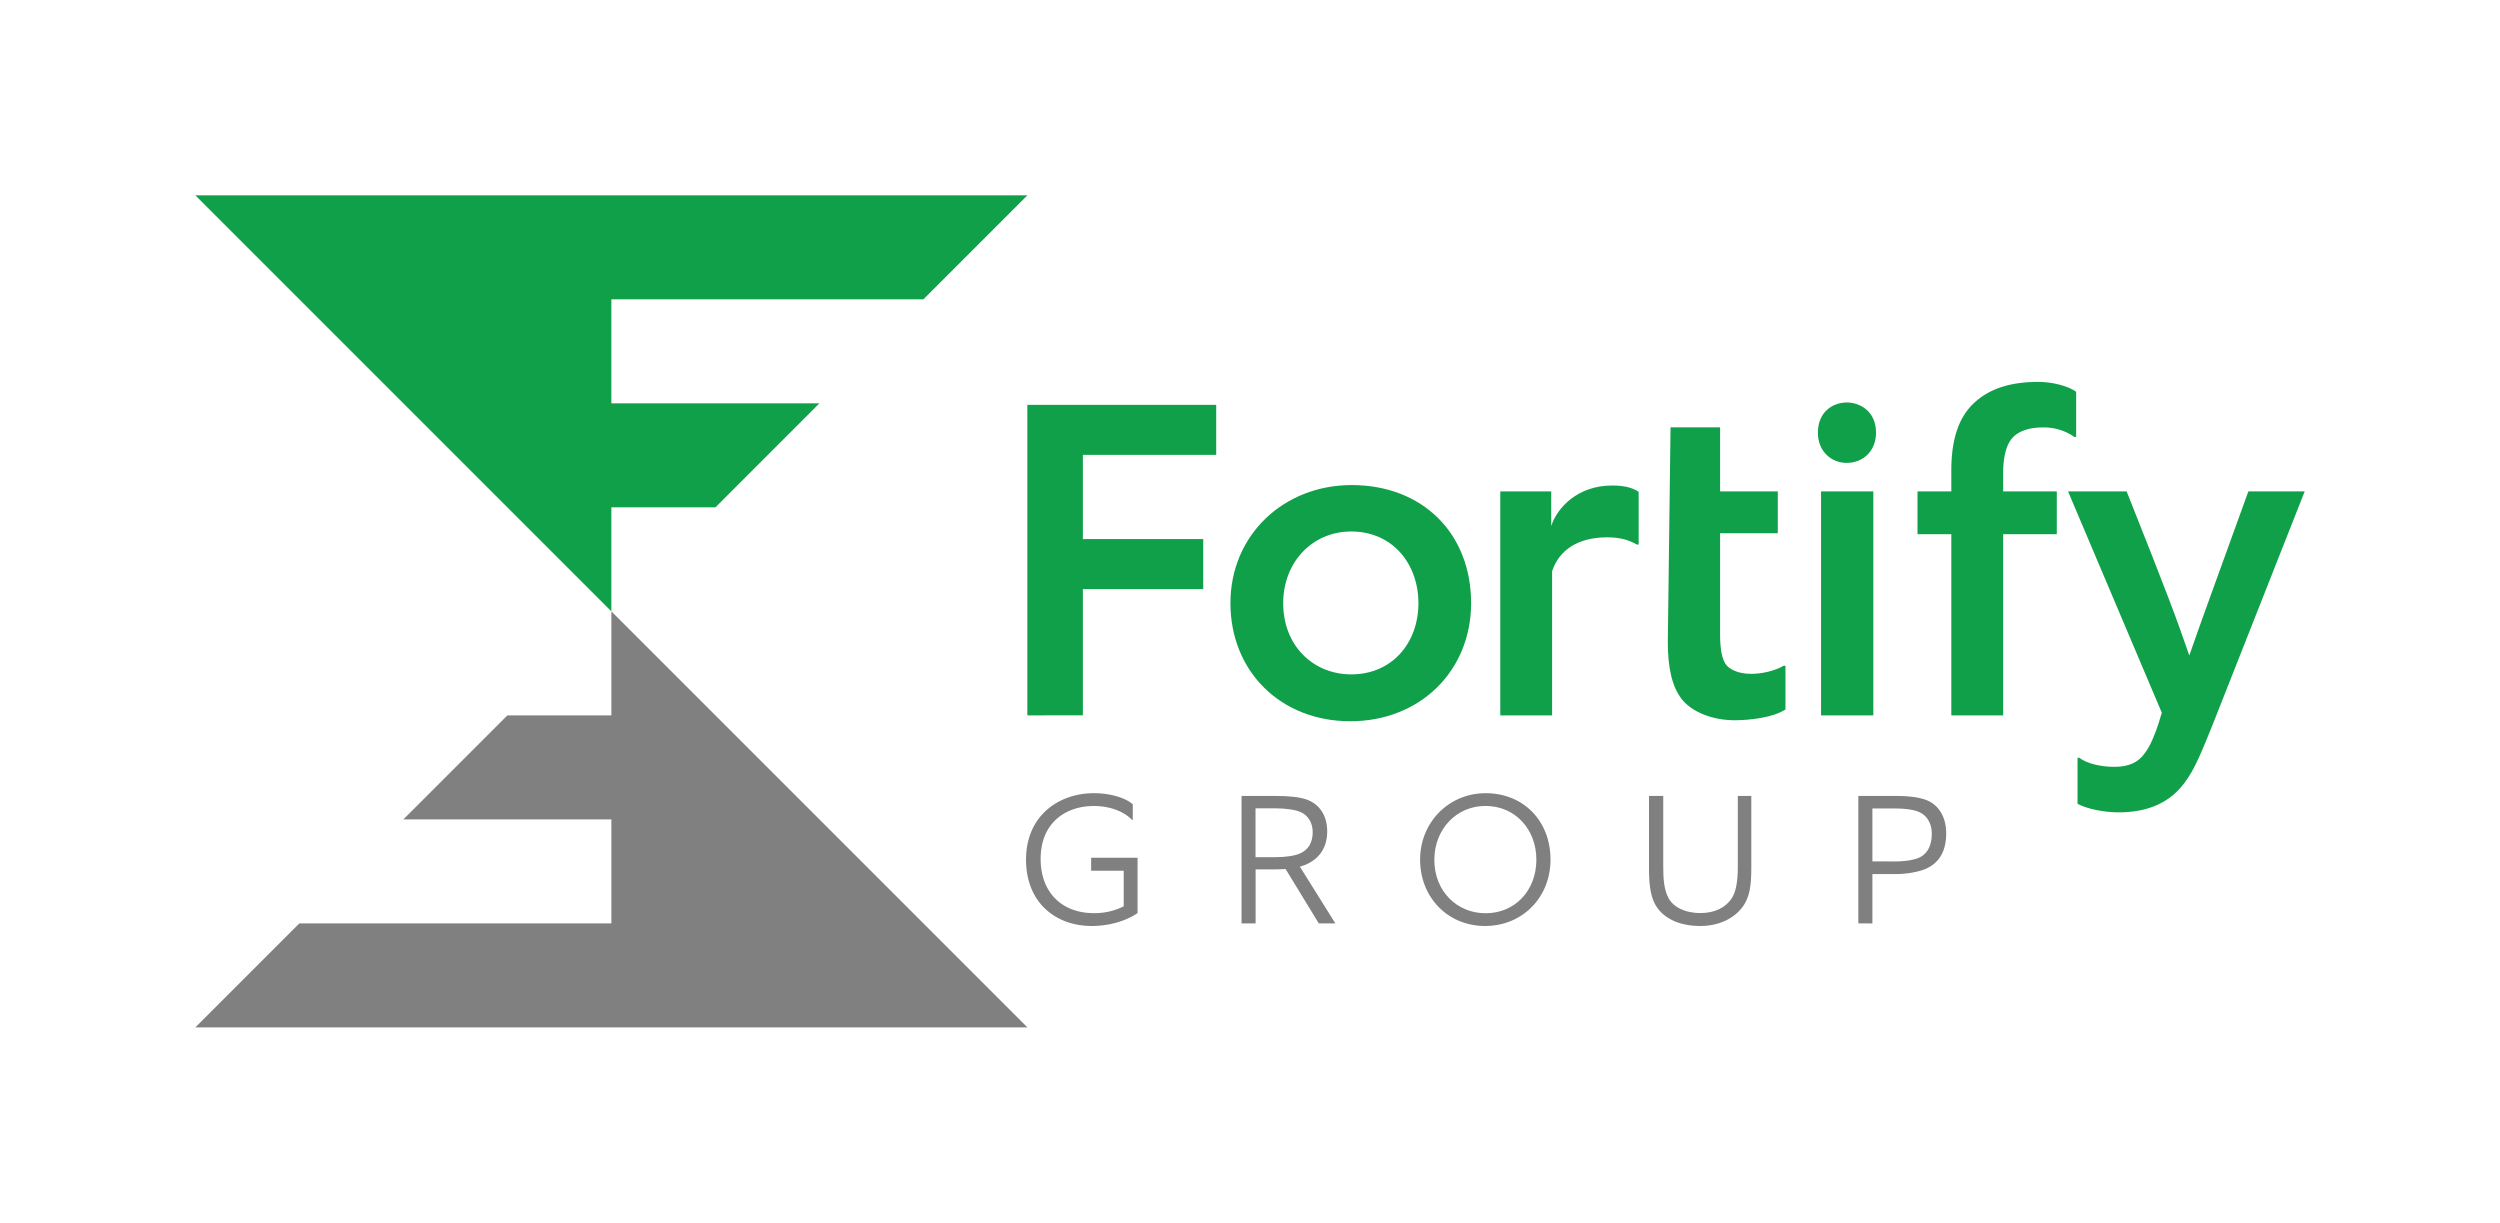
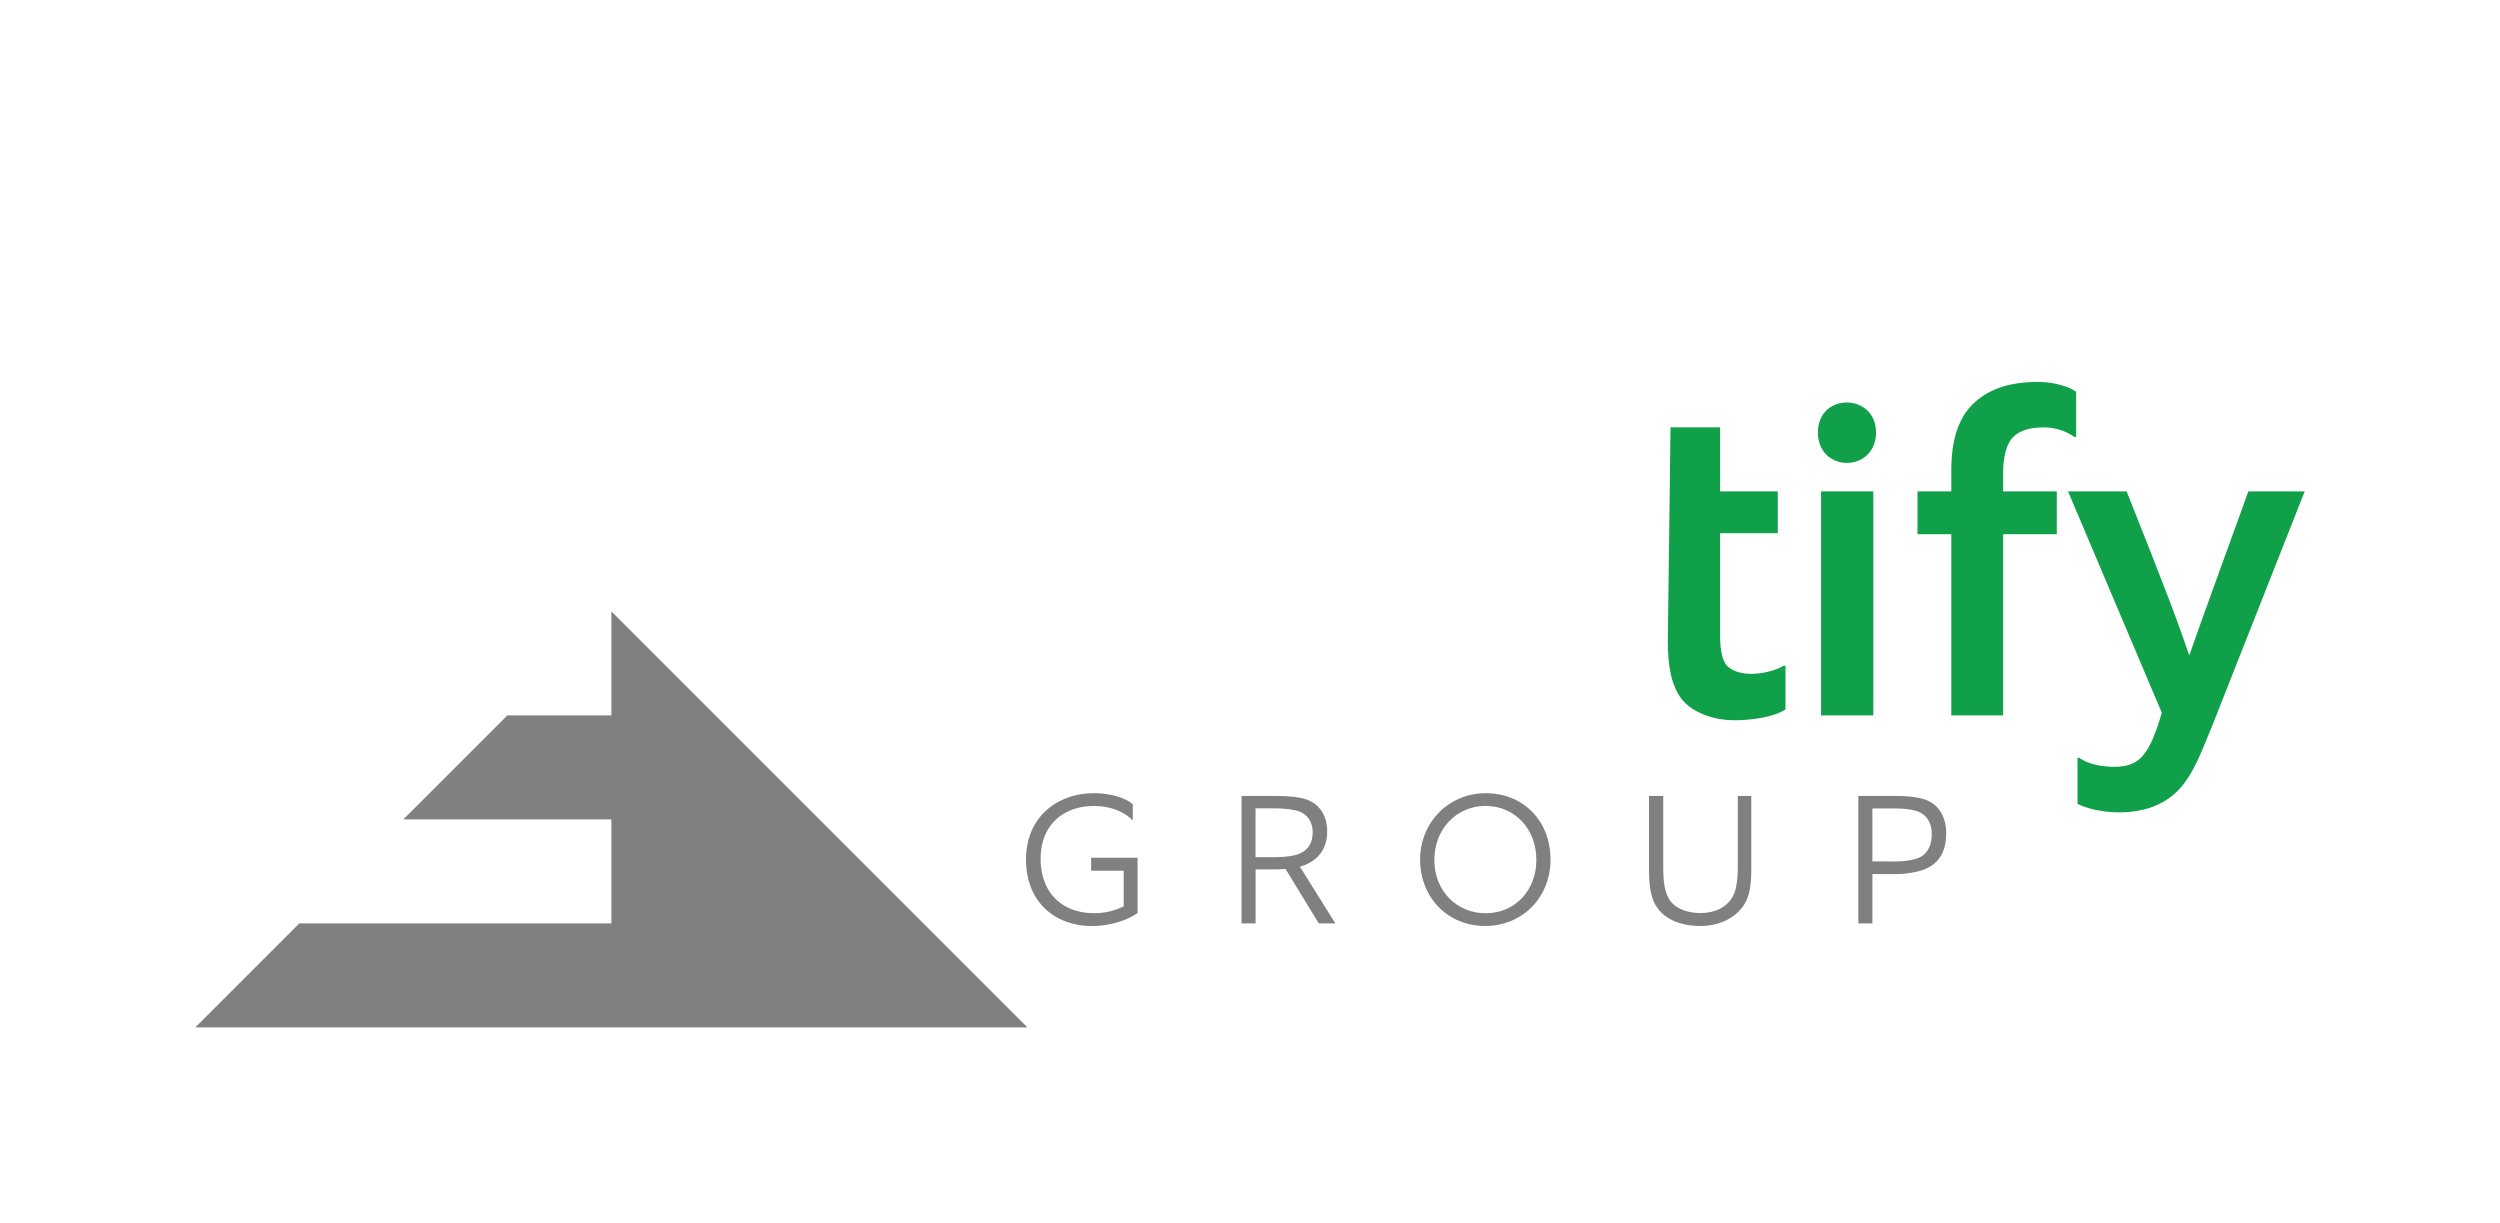
<svg xmlns="http://www.w3.org/2000/svg" id="Layer_1" data-name="Layer 1" viewBox="0 0 1280 626.04">
  <defs>
    <style>.cls-1{fill:#11a04a;}.cls-2{fill:gray;}</style>
  </defs>
  <title>fortify-group-logo</title>
-   <polygon class="cls-1" points="366.28 259.77 419.53 206.51 313.02 206.51 313.02 153.25 472.79 153.25 526.04 100 100 100 313.02 313.02 313.02 259.77 366.28 259.77" />
-   <path class="cls-1" d="M526,366.28v-159h96.7v25.61H554.43V276h61.62v25.62H554.43v64.62Z" />
-   <path class="cls-1" d="M691.36,369.28c-35.77,0-61.38-25.62-61.38-60.47s27.23-60.46,62.07-60.46c36.24,0,61.16,24.69,61.16,60.46C753.21,343.43,727.13,369.28,691.36,369.28Zm.46-97.16C671.75,272.12,657,288,657,308.81c0,22.16,15.69,36.47,34.84,36.47,20.77,0,34.39-15.93,34.39-36.47C726.21,288.5,712.83,272.12,691.82,272.12Z" />
-   <path class="cls-1" d="M768.14,366.28V251.58h26.08v17.77c3-9.46,13.61-20.77,31.16-20.77,5.76,0,10.15.92,13.61,3.23v27h-.92c-4.39-2.54-9-3.69-15.23-3.69-15.47,0-24.7,6.92-28.16,17.31v73.85Z" />
  <path class="cls-1" d="M855.31,218.81h25.38v32.77h29.54V273H880.69v51.69c0,7.85.92,12.24,2.77,15.24,1.85,2.76,6.46,5.08,13.16,5.08,5.07,0,12-1.39,16.61-4.16h.93v22.39c-6.24,4.15-18.24,5.53-26.08,5.53-11.54,0-22.16-4.38-27.23-11.07-4.85-6.46-6.93-15.92-6.93-29.08Z" />
  <path class="cls-1" d="M945.53,237c-7.84,0-14.77-5.78-14.77-15.47,0-10.84,7.85-15.46,14.77-15.46s15,4.62,15,15.46C960.54,230.72,954.08,237,945.53,237ZM932.38,366.28V251.58h26.77v114.7Z" />
  <path class="cls-1" d="M999.07,366.28V273.5H981.76V251.58h17.31V241c0-17.77,4.62-27.46,10.62-33.69,7.38-7.39,17.77-11.77,33.92-11.77,7.62,0,15.7,2.31,19.39,5.08v23.08h-.92a27.33,27.33,0,0,0-16.16-4.85c-6.92,0-12.69,1.84-15.92,5.76-2.77,3.47-4.39,9.24-4.39,18v9h27.47V273.5h-27.47v92.78Z" />
  <path class="cls-1" d="M1063.69,388h.92c3.92,3,11.08,4.62,18,4.62,7.38,0,12.23-2.31,15.46-6.93,2.77-3.46,5.31-9.69,7.16-15.46l1.61-5.31-48-113.31h30c20.31,51,25.85,65.77,32.08,84,6.46-18.69,12-33.46,30.23-84H1180l-47.08,119.31c-5.77,14.31-9,22.16-13.39,28.39-8.07,12-20.31,16.62-34.84,16.62-6.93,0-15.93-1.62-21-4.39Z" />
  <polygon class="cls-2" points="259.77 366.28 206.51 419.53 313.02 419.53 313.02 472.79 153.25 472.79 100 526.04 526.04 526.04 313.02 313.02 313.02 366.28 259.77 366.28" />
  <path class="cls-2" d="M559.05,474.11c-18.76,0-33.72-12.12-33.72-34,0-22.26,16.48-34,34.85-34,7.77,0,15.82,2.18,19.8,5.68v8h-.38c-4.07-4.26-11.18-7.11-19.51-7.11-15.34,0-27.28,9.38-27.28,27,0,18.09,11.75,27.84,27.09,27.84a32.94,32.94,0,0,0,15.44-3.5V445.8H558.67v-6.64h23.77v28.32C577,471.27,568.33,474.11,559.05,474.11Z" />
  <path class="cls-2" d="M675.22,472.79l-17-27.85c-2,.1-4,.19-5.78.19h-9.57v27.66h-7.2V407.53h17.71c6.73,0,12,.57,15.54,1.8,6.43,2.27,10.61,7.95,10.61,16.38,0,9.48-5.31,15.25-13,17.72l-1,.28,18.18,29.08Zm-22.35-33.91c5.68,0,10.14-.76,12.69-1.9,4.17-1.79,6.54-5.39,6.54-10.89,0-4.82-2.28-8.52-6.16-10.32-2.75-1.23-8.15-1.9-12.6-1.9H642.83v25Z" />
  <path class="cls-2" d="M760.33,474.11c-19,0-33.24-14.58-33.24-34,0-19.13,14.77-34,33.53-34,19.51,0,33.24,14.3,33.24,34C793.86,459.43,779.56,474.11,760.33,474.11Zm.19-61.47c-14.87,0-26.14,12-26.14,27.57,0,16.19,11.65,27.37,26.24,27.37,15.24,0,26-11.84,26-27.37C786.66,424.86,776,412.64,760.52,412.64Z" />
  <path class="cls-2" d="M896.67,444.47c0,9.09-.95,14.11-3.41,18.28-3.6,6.06-11.45,11.36-22.73,11.36-10.89,0-19.7-4.07-23.49-11.83-2.08-4.18-2.75-10.14-2.75-17.62V407.53h7.29v35.9c0,6.25.29,11.93,2.75,16.48,2.28,4.26,8.06,7.57,16.29,7.57,7.58,0,12.88-2.93,15.92-7.38,2.18-3.23,3.22-8.43,3.22-16.3V407.53h6.91Z" />
  <path class="cls-2" d="M951.47,472.79V407.53h19.22c6.73,0,11.65.66,15.35,2,6.44,2.37,10.41,8.62,10.41,17.14,0,9.76-4.07,16.2-12.5,18.94a46.24,46.24,0,0,1-13.44,1.9H958.67v25.29Zm18.66-31.73c5.48,0,10.22-.85,12.59-2,4-1.9,6.35-6,6.35-12.22,0-4.74-2.08-9.09-6.35-11-2.93-1.42-8.05-1.89-12.31-1.89H958.67v27.09Z" />
</svg>